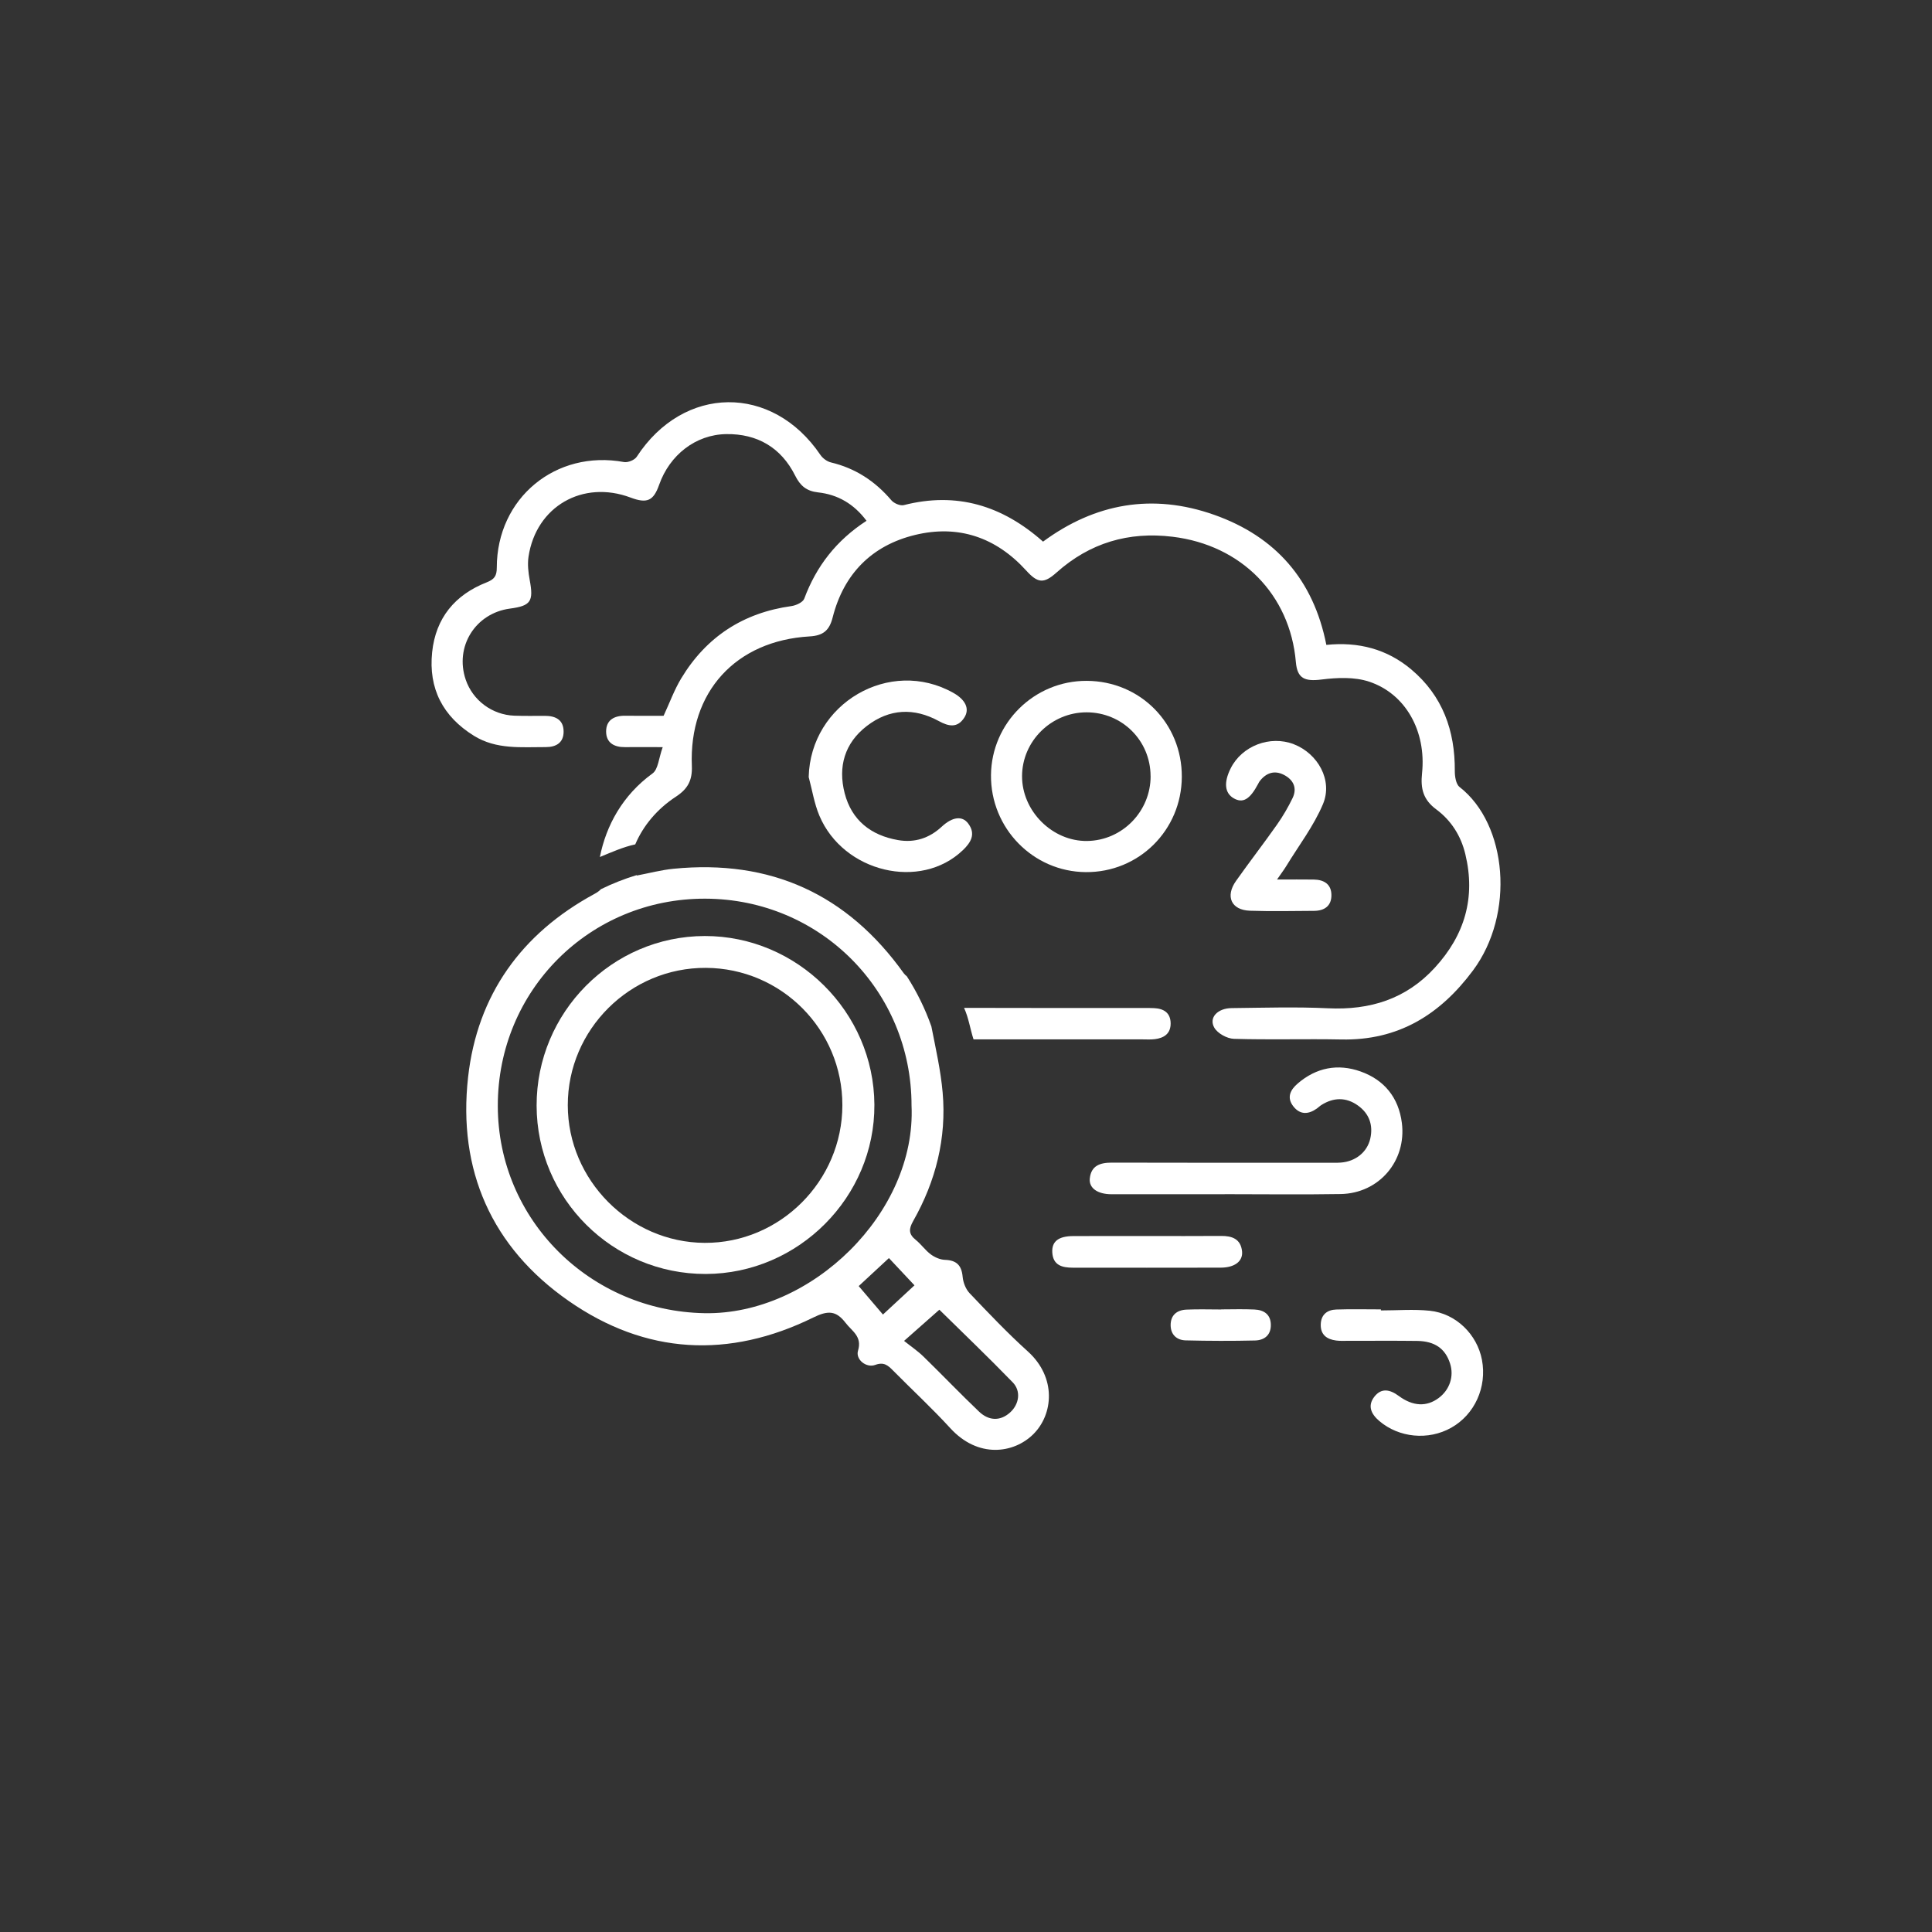
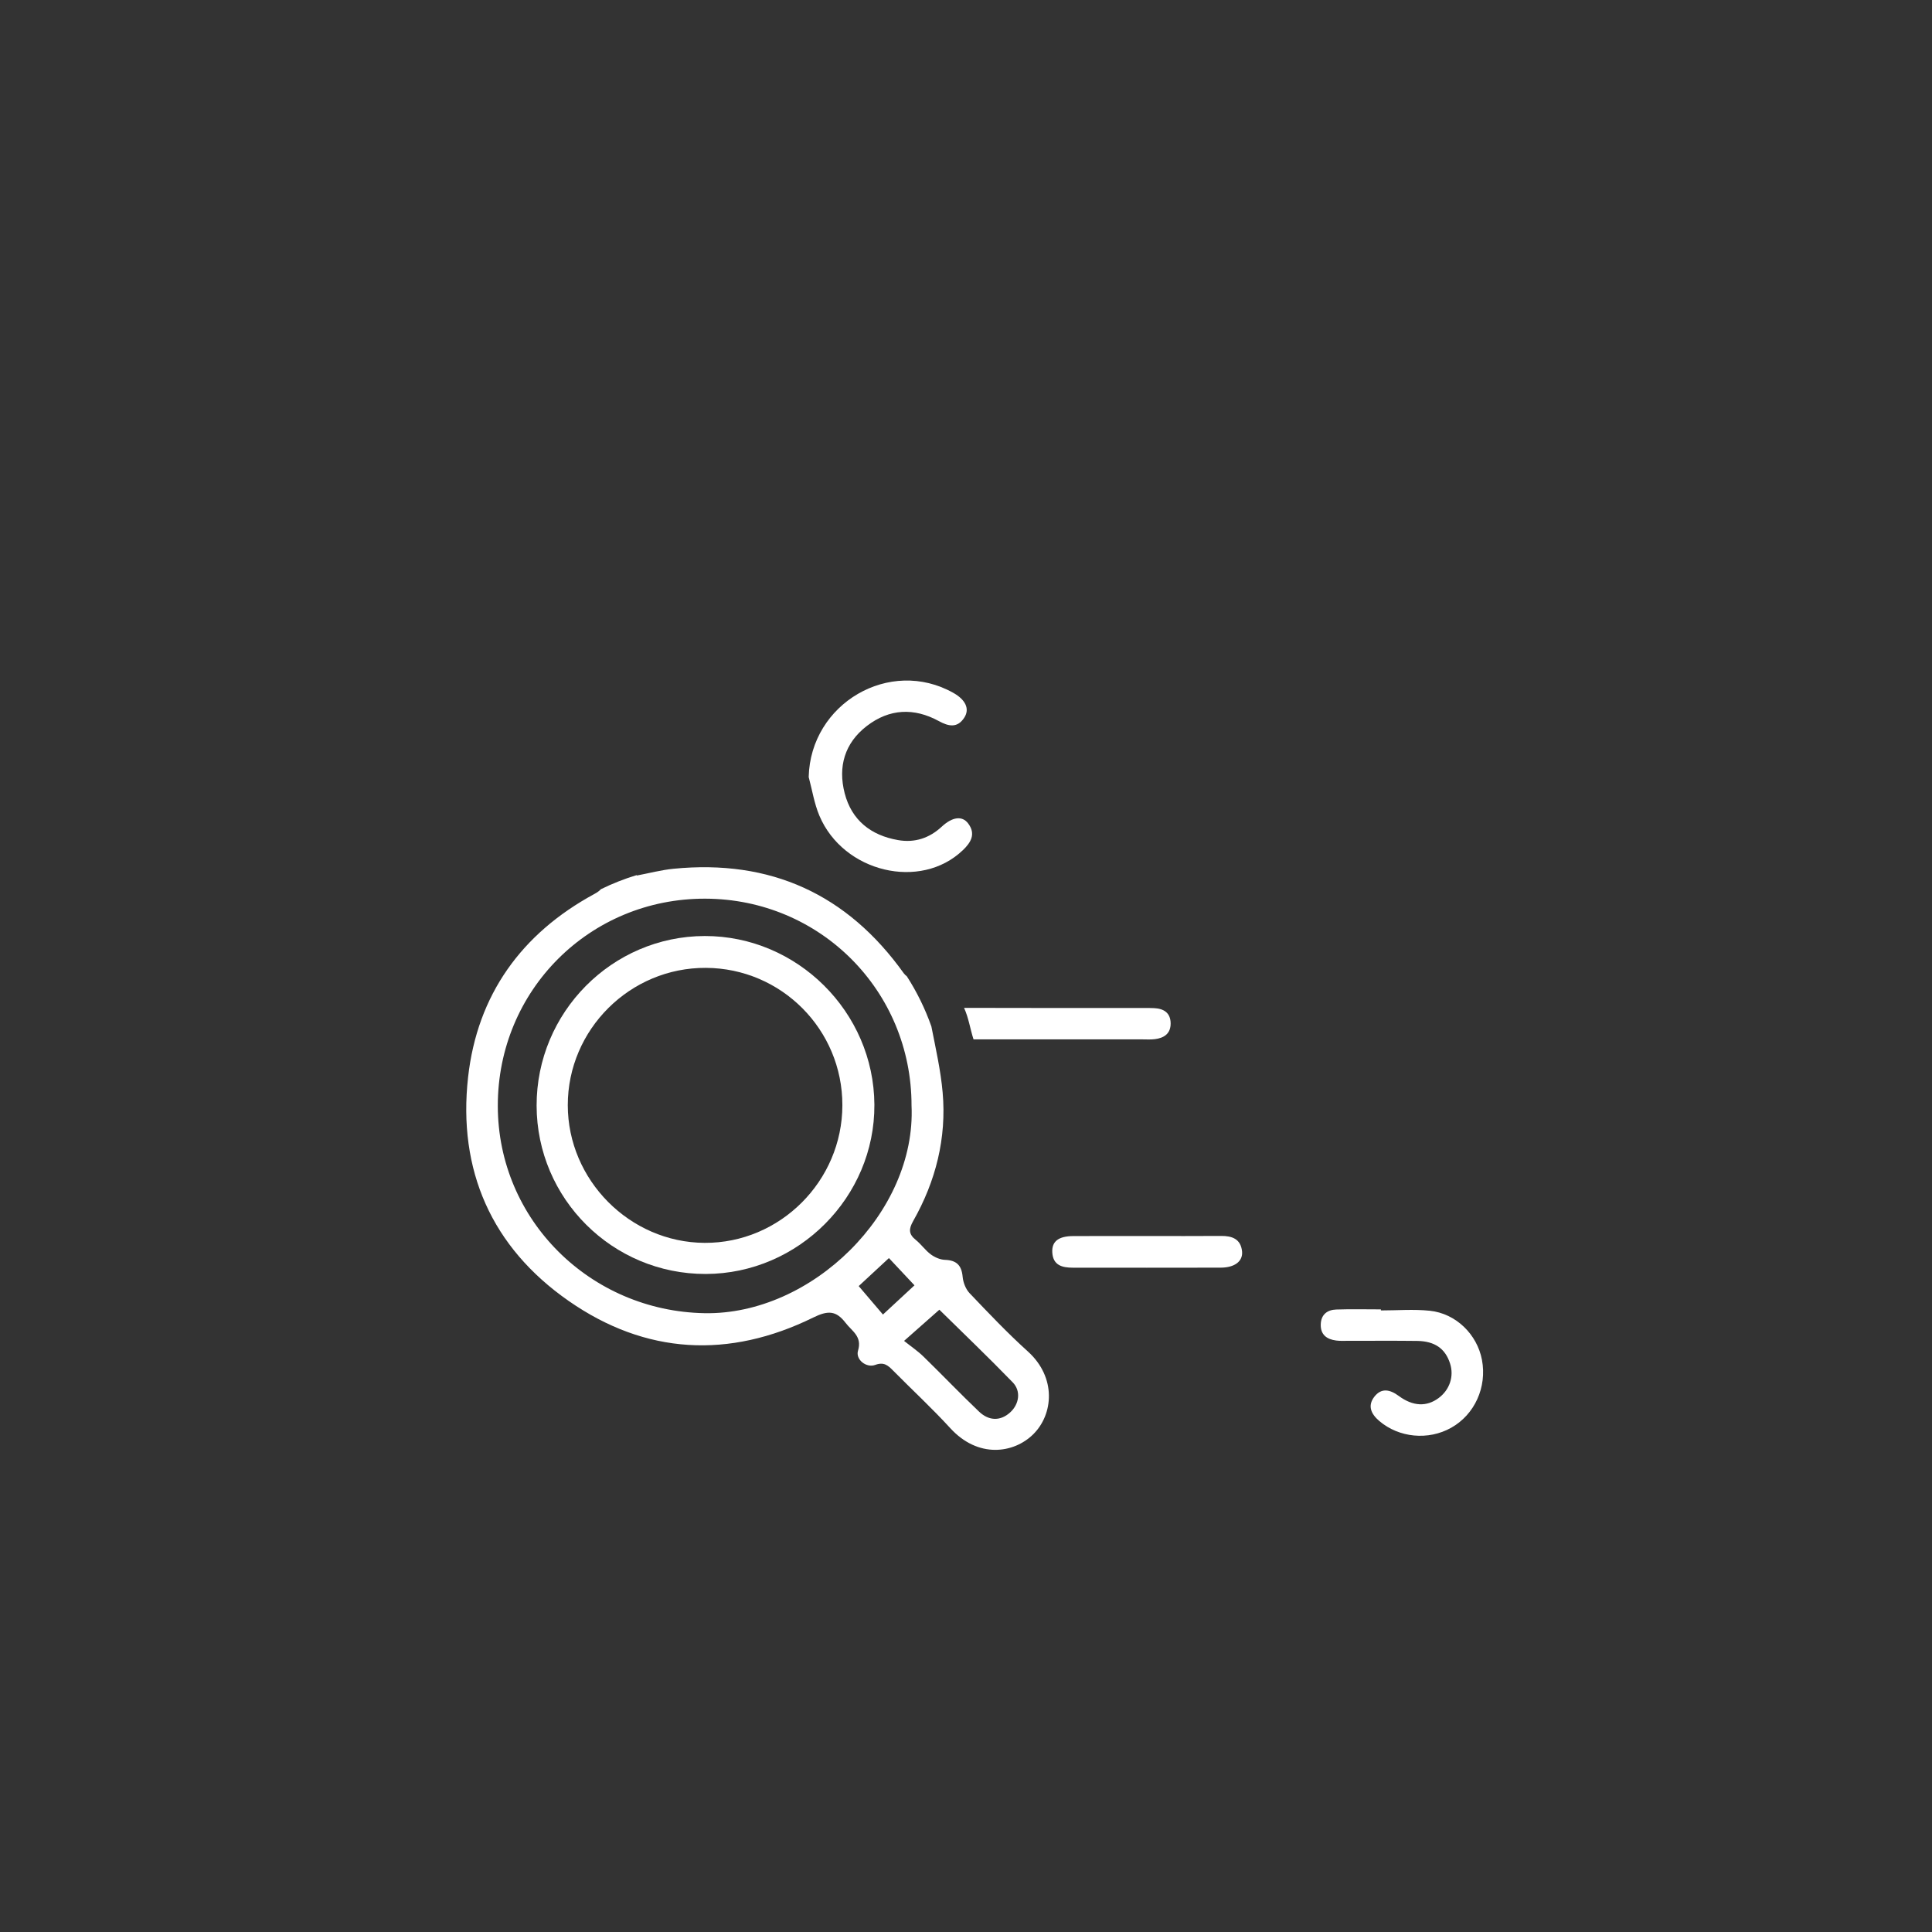
<svg xmlns="http://www.w3.org/2000/svg" id="Calque_1" data-name="Calque 1" viewBox="0 0 569 569">
  <rect x="0" y="0" width="569" height="569" fill="#333333" stroke="none" />
  <defs>
    <style> .cls-1 { fill: #fff; } </style>
  </defs>
  <path class="cls-1" d="m266.22,286.71c-16.7-23.42-39.32-33.66-67.86-30.85-3.64.36-7.23,1.32-10.83,2-.01-.04-.01-.09-.02-.13-3.64,1.1-7.15,2.49-10.52,4.14-.46.5-1.08.95-1.93,1.41-21.49,11.65-34.48,29.71-37.2,53.93-3.07,27.41,6.9,50.11,29.62,65.93,22.69,15.81,47.21,17.09,72.03,4.89,4.3-2.11,6.71-2.11,9.53,1.57,1.9,2.48,4.93,3.97,3.66,8.19-.78,2.58,2.41,5.17,5.07,4.19,2.58-.95,3.77.17,5.27,1.68,5.59,5.66,11.45,11.07,16.81,16.93,8.28,9.06,18.76,7.41,24.41,1.86,5.97-5.85,6.96-16.75-1.55-24.44-6-5.41-11.58-11.3-17.16-17.16-1.14-1.2-1.89-3.16-2.04-4.83-.31-3.39-1.81-4.86-5.21-4.98-1.42-.05-2.99-.74-4.16-1.6-1.64-1.21-2.84-2.99-4.43-4.27-2.11-1.69-2.12-3.18-.78-5.54,6.66-11.73,9.88-24.44,8.69-37.89-.57-6.46-2.02-12.85-3.32-19.45-1.84-5.22-4.27-10.16-7.22-14.75-.34-.26-.64-.54-.85-.84Zm10.44,99.02c6.9,6.79,14.39,13.95,21.6,21.39,2.52,2.6,1.88,6.44-.73,8.83-2.78,2.55-6.19,2.65-9.21-.23-5.55-5.29-10.85-10.84-16.34-16.19-1.65-1.61-3.59-2.92-5.72-4.62,4.03-3.56,7.19-6.35,10.4-9.19Zm-7.33-7.19c-3.03,2.81-6.03,5.59-9.29,8.61-2.15-2.52-4.58-5.38-7.14-8.38,2.46-2.28,5.62-5.21,8.9-8.25,2.2,2.35,4.72,5.03,7.53,8.03Zm-61.82,8.21c-33.62-.6-60.88-27.41-60.9-61.07-.02-34.05,27.08-61.1,61.1-61.01,33.83.09,60.77,27.11,60.75,60.94,1.44,31.43-29.37,61.71-60.96,61.14Z" />
-   <path class="cls-1" d="m429.86,231.79c-1.06-.83-1.41-3.11-1.4-4.71.09-11.88-3.58-22.15-12.83-29.93-7.16-6.02-15.61-8.19-25-7.22-3.79-19.18-14.96-31.93-33.07-38.32-18.11-6.39-35.03-3.4-50.37,7.91-12.04-10.67-25.45-14.72-40.99-10.76-1.07.27-2.91-.51-3.68-1.42-4.78-5.62-10.58-9.43-17.8-11.15-1.16-.28-2.43-1.22-3.11-2.23-14.18-20.91-40.29-20.61-54.09.57-.62.96-2.6,1.76-3.75,1.55-20.07-3.69-37.44,10.58-37.46,31.09,0,2.48-.71,3.45-3.02,4.36-9.31,3.66-14.97,10.48-16.02,20.56-1.11,10.71,3.15,18.93,12.31,24.61,6.61,4.1,13.97,3.31,21.2,3.33,3.01,0,5.19-1.29,5.21-4.51.02-3.47-2.29-4.69-5.47-4.69-3.02,0-6.04.06-9.05-.05-6.51-.24-12.22-4.5-14.3-10.58-3.33-9.72,2.81-19.6,13.02-20.96,6.17-.82,6.99-2.13,5.82-8.4-.42-2.25-.69-4.67-.35-6.91,2.23-14.78,15.98-22.67,30.05-17.39,4.87,1.83,6.75.98,8.43-3.8,3.07-8.7,10.71-14.76,19.76-14.89,9.11-.13,16.15,3.95,20.28,12.22,1.5,2.99,3.31,4.57,6.79,4.95,5.76.63,10.53,3.39,14.23,8.36-8.85,5.74-14.78,13.36-18.34,22.94-.4,1.07-2.41,1.99-3.78,2.18-14.23,1.98-25.1,9.08-32.48,21.34-2.02,3.35-3.37,7.11-5.16,10.97-3.68,0-7.5.04-11.33-.01-3.22-.05-5.58,1.26-5.6,4.6-.02,3.34,2.34,4.68,5.56,4.64,3.25-.04,6.5,0,11.11,0-1.18,3.22-1.32,6.53-2.99,7.74-8.83,6.42-13.66,15.31-15.52,24.62,3.26-1.34,6.86-2.96,10.42-3.72,2.33-5.47,6.39-10.39,11.95-14.03,3.51-2.3,4.89-4.8,4.72-9.07-.89-21.77,12.89-36.89,34.7-38.15,3.95-.23,5.8-1.73,6.77-5.59,3.25-12.81,11.52-21.2,24.26-24.29,12.74-3.09,23.83.68,32.73,10.47,3.43,3.78,5.21,3.93,8.93.61,9.8-8.75,21.23-12.13,34.2-10.55,20.25,2.45,34.6,17.04,36.3,36.91.42,4.84,2.59,5.76,7.55,5.14,4.6-.58,9.71-.8,14,.62,10.74,3.54,16.91,14.57,15.61,26.99-.48,4.57.36,7.8,4.18,10.63,4.38,3.25,7.27,7.76,8.57,13.19,3.08,12.78-.17,23.82-8.97,33.42-8.51,9.29-19.12,12.56-31.49,11.97-9.44-.45-18.92-.15-28.38-.05-4.17.05-6.77,2.84-5.09,5.77.97,1.69,3.76,3.22,5.78,3.28,10.55.32,21.12-.02,31.67.19,16.7.34,29-7.26,38.71-20.29,12.45-16.69,10.16-43.09-3.93-54.07Z" />
  <path class="cls-1" d="m336.37,306.11c1.23,0,2.48.09,3.7-.06,2.74-.33,4.73-1.61,4.7-4.68-.04-3.08-2-4.31-4.83-4.46-1.23-.07-2.47-.05-3.7-.05-17.44,0-34.87.03-52.31-.03,1.37,3,1.76,6.1,2.79,9.28,16.28,0,33.38,0,49.65,0Z" />
-   <path class="cls-1" d="m348.06,228.82c-.08,15.7-12.67,28.17-28.31,28.03-15.52-.13-28.03-12.95-27.89-28.57.14-15.39,12.78-27.83,28.21-27.76,15.75.07,28.07,12.52,27.99,28.29Zm-9.2-.27c-.04-10.46-8.4-18.77-18.87-18.76-10.37.01-18.94,8.48-18.98,18.77-.04,10.33,8.95,19.28,19.21,19.12,10.33-.16,18.69-8.74,18.65-19.13Z" />
-   <path class="cls-1" d="m360.7,351.72c-11.11,0-22.22.02-33.33,0-4.11,0-6.71-1.8-6.41-4.65.4-3.79,3.05-4.67,6.5-4.66,21.26.07,42.51.03,63.77.03,1.23,0,2.47.05,3.7-.05,4.29-.33,7.71-3.05,8.63-7.03.91-3.99-.3-7.4-3.64-9.78-3.47-2.48-7.16-2.42-10.77-.13-.46.29-.85.69-1.3,1.01-2.46,1.76-4.92,1.92-6.91-.58-2.07-2.61-.95-4.89,1.27-6.79,5.47-4.69,11.8-5.9,18.47-3.54,7.02,2.48,11.25,7.72,12.19,15.19,1.4,11.2-6.75,20.73-18.03,20.92-11.38.19-22.76.04-34.15.04v.02Z" />
  <path class="cls-1" d="m283.56,250.41c2.4-2.3,3.91-4.8,1.57-7.9-1.76-2.34-4.66-1.93-7.77.95-3.66,3.4-7.97,4.81-12.86,3.96-8-1.39-13.67-5.83-15.73-13.79-2.02-7.82-.02-14.81,6.55-19.84,6.64-5.09,13.88-5.41,21.2-1.41,2.88,1.58,5.48,2.1,7.49-1.05,1.64-2.56.35-5.25-3.22-7.26-18.75-10.56-42.1,3.11-42.62,24.78,1.03,3.8,1.63,7.78,3.15,11.38,7.06,16.71,29.8,22.1,42.24,10.17Z" />
-   <path class="cls-1" d="m376.09,259.03c4.31,0,7.58-.04,10.85.01,2.99.05,5.16,1.35,5.18,4.58.02,3.2-2.06,4.62-5.1,4.64-6.3.04-12.61.17-18.91-.04-5.48-.19-7.31-4.21-4.09-8.77,3.95-5.59,8.15-11.01,12.09-16.61,1.72-2.45,3.25-5.07,4.56-7.77,1.45-2.99.24-5.43-2.54-6.86-2.83-1.46-5.31-.57-7.2,1.95-.16.22-.27.48-.4.72-2.44,4.58-4.49,5.78-7.2,4.22-2.64-1.53-2.96-4.65-.89-8.79,3.31-6.65,11.61-9.83,18.59-7.13,7.1,2.75,11.56,10.63,8.6,17.64-2.72,6.46-7.13,12.21-10.81,18.25-.68,1.12-1.49,2.17-2.72,3.96Z" />
  <path class="cls-1" d="m406.7,385.94c4.79,0,9.62-.4,14.37.09,7.74.8,13.97,6.97,15.39,14.48,1.51,8.03-2.15,16.11-9.08,19.99-6.73,3.78-15.36,2.94-21.15-1.99-2.39-2.03-3.55-4.45-1.48-7.14,2.09-2.7,4.61-2.16,7.2-.25,4.2,3.11,8.23,3.22,11.72.64,3.28-2.42,4.61-6.41,3.4-10.18-1.4-4.38-4.48-6.59-9.7-6.66-6.85-.09-13.71-.02-20.57-.03-1.1,0-2.21.06-3.29-.09-2.78-.36-4.64-1.74-4.53-4.81.11-2.86,1.94-4.23,4.55-4.32,4.38-.15,8.77-.04,13.16-.04,0,.1,0,.2,0,.3Z" />
  <path class="cls-1" d="m337.86,364.02c7.26,0,14.52.04,21.78-.02,3.26-.03,5.78.91,6.16,4.53.3,2.93-2.17,4.8-6.29,4.81-14.52.04-29.03.02-43.55.01-3.14,0-5.85-.69-6.05-4.54-.16-3.2,1.83-4.75,6.18-4.77,7.26-.04,14.52-.01,21.78-.01Z" />
-   <path class="cls-1" d="m359.65,385.63c3.27,0,6.55-.12,9.82.04,2.74.13,4.76,1.4,4.81,4.48.05,3.07-1.92,4.57-4.64,4.64-6.81.16-13.64.14-20.45-.03-2.6-.07-4.39-1.66-4.42-4.44-.03-3,1.85-4.5,4.66-4.62,3.4-.16,6.82-.04,10.23-.04v-.02Z" />
  <path class="cls-1" d="m207.55,275.67c-27.31.06-49.55,22.49-49.51,49.95.04,27.42,22.37,49.64,49.81,49.58,27.32-.06,49.83-22.67,49.67-49.87-.16-27.28-22.73-49.71-49.97-49.66Zm-.06,90.37c-22.03-.13-40.27-18.51-40.27-40.56,0-22.3,18.36-40.55,40.68-40.43,22.24.11,40.21,18.19,40.19,40.43-.01,22.34-18.38,40.69-40.6,40.56Z" />
</svg>